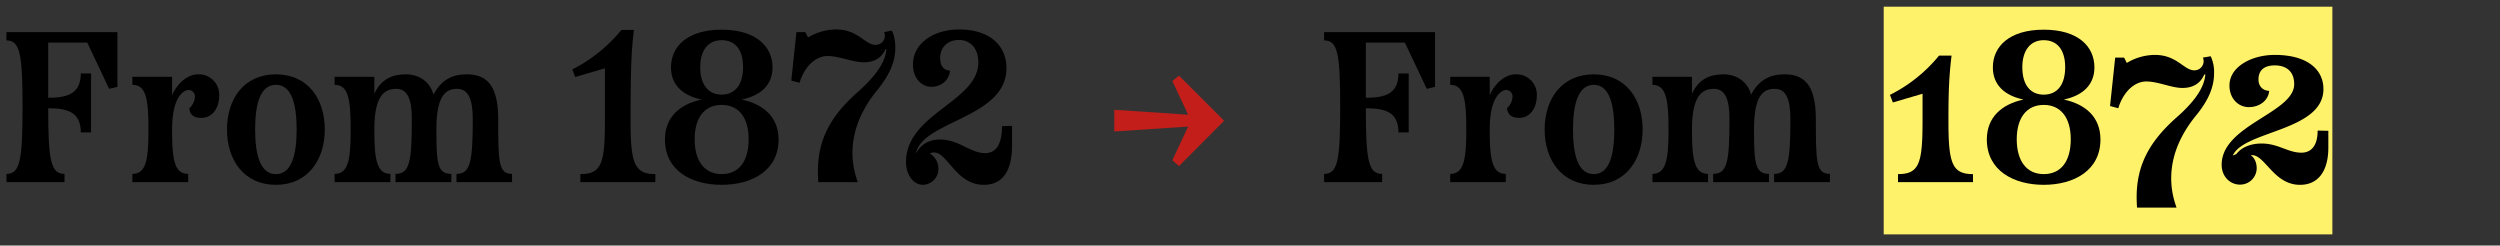
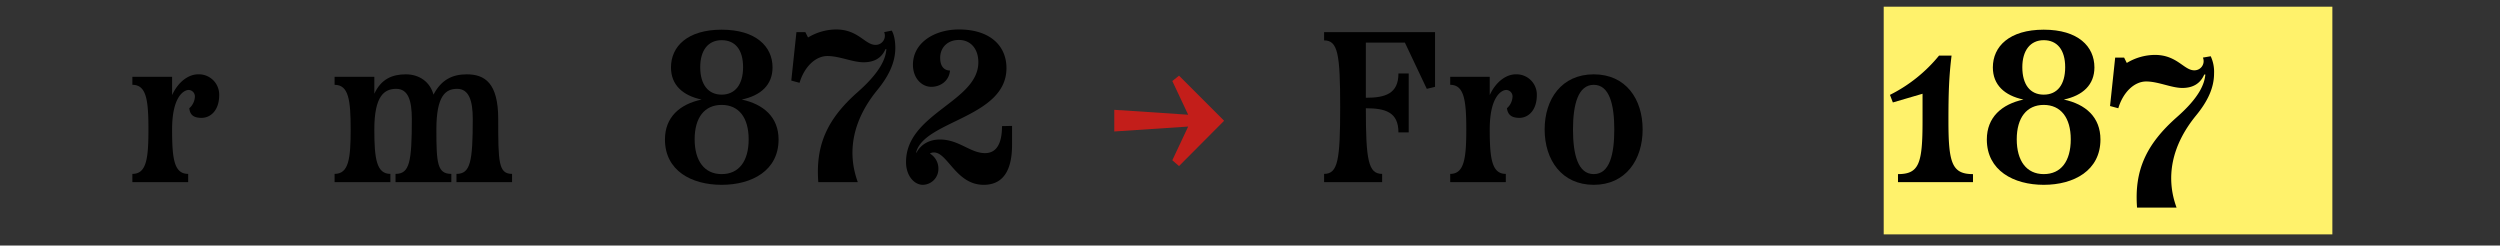
<svg xmlns="http://www.w3.org/2000/svg" width="1120" height="110" viewBox="0 0 1120 110">
  <rect x="0" y="0" width="1120" height="110" fill="#333333" stroke="none" />
-   <path d="M52.6,14.4V38.9l-3.7.9L39.1,19.1H21.6V43.8c8.6,0,14.6-1.8,14.6-10.9h4.6V59.3H36.2c0-9.1-6-10.8-14.6-10.8,0,23.3,1.1,29.4,7.3,29.4v3.7H2.9V77.9c6.1,0,7.2-6.2,7.2-29.9S9,18.1,2.9,18.1V14.4Z" />
  <path d="M98.2,42.6c0,6.9-3.9,10.2-7.9,10.2s-5.2-1.7-5.5-4.3a7.3,7.3,0,0,0,2.5-5,2.9,2.9,0,0,0-2.8-3.2c-1.9,0-7.4,2.6-7.4,17.7,0,13.2.9,19.9,7.2,19.9v3.7h-25V77.9c6.3,0,7.2-6.7,7.2-19.9s-.9-20-7.2-20V34.4H77.1v8.2c3-6.5,7.8-9.3,11.6-9.3A9.1,9.1,0,0,1,98.2,42.6Z" />
-   <path d="M101.7,58c0-13.6,7.5-24.7,21.9-24.7S145.5,44.4,145.5,58s-7.6,24.8-21.9,24.8S101.7,71.7,101.7,58Zm31.2,0c0-11.2-2.2-20-9.3-20s-9.3,8.8-9.3,20,2.2,20,9.3,20S132.9,69.2,132.9,58Z" />
  <path d="M229.4,77.9v3.7H204.5V77.9c6.2,0,7.3-5.3,7.3-24.6,0-8.4-1.8-13.5-7-13.5s-9.3,3.1-9.3,18.2.4,19.9,6.7,19.9v3.7h-25V77.9c6.3,0,7.3-5.3,7.3-24.6,0-8.4-1.7-13.5-7-13.5s-9.8,3.1-9.8,18.2c0,13.2,1,19.9,7.2,19.9v3.7h-25V77.9c6.3,0,7.2-6.7,7.2-19.9s-.9-20-7.2-20V34.4h17.8V42c3-6.5,7.9-8.7,14.1-8.7s10.9,3.5,12.4,9.1c3.5-6.7,8.5-9.1,14.9-9.1,8.2,0,14.1,4,14.1,20C223.2,72.6,223.3,77.9,229.4,77.9Z" />
-   <path d="M260,81.6V78c9.5,0,11-4.8,11-23.8V30.6l-13.3,3.9-1.3-3.4a68.2,68.2,0,0,0,22-17.7H284c-1.1,9.2-1.5,16-1.5,40.8,0,18.9,1.7,23.8,11.1,23.8v3.6Z" />
  <path d="M348.8,62.5c0,13.9-11.9,20.3-25.5,20.3s-25.4-6.4-25.4-20.3c0-10,6.6-15.8,16.4-17.9-8.5-1.8-13.7-6.6-13.7-14.4,0-9.4,7.4-16.9,22.7-16.9s22.8,7.5,22.8,16.9c0,7.8-5.2,12.6-13.8,14.4C342.1,46.7,348.8,52.5,348.8,62.5Zm-13.4-.1c0-9.7-4.4-15.4-12.1-15.4s-12.1,5.7-12.1,15.4S315.6,78,323.3,78,335.4,72.3,335.4,62.4ZM313.7,30.1c0,7.8,3.6,12.3,9.6,12.3s9.6-4.5,9.6-12.3S329.4,18,323.3,18,313.7,22.6,313.7,30.1Z" />
  <path d="M356.8,14.4h4l1.2,2.4a24.6,24.6,0,0,1,12.6-3.6c9.9,0,12.9,6.9,17.6,6.9a4.1,4.1,0,0,0,3.9-5.7l3.4-.7c.9,1.5,1.6,4.2,1.6,7.8,0,6.5-3,12.7-8.2,19-10.8,13.3-13.6,27.5-8.6,41.1H366.6c-1.3-16.9,4.2-28.5,17.7-40.4,10.3-9.1,12.5-15.1,12.8-19.2h-.4c-1.7,3.9-4.9,5.9-9.8,5.9s-10.8-2.8-16.2-2.8-10.4,4.9-12.5,12l-3.7-1Z" />
  <path d="M453.4,56.4v8.5c0,11-3.7,17.9-12.7,17.9-12.4,0-16.1-14.5-22.3-14.5a3.1,3.1,0,0,0-1.8.5,7.8,7.8,0,0,1,3.8,6.8,7.1,7.1,0,0,1-7,7.2c-3.7,0-7.5-3.9-7.5-10.2,0-21.8,32.4-27,32.4-44.7,0-6.2-3.6-10-8.7-10s-8.4,3.4-8.4,8,2.5,5.7,4.4,5.7c-.4,4.6-4.2,7.3-8.4,7.3S409,35.1,409,29c0-9.9,9.7-15.8,20.6-15.8,13.9,0,21.3,7.3,21.3,17.3,0,22.3-37.1,23.5-40.5,37.9h.2c1.8-3.5,5.5-5.9,10.5-5.9,8.5,0,13.6,6.1,20.2,6.1,4.7,0,7.6-3.6,7.6-12.1Z" />
  <rect x="843.9" y="3" width="201" height="102" fill="#fff26b" />
  <path d="M642.9,14.4V38.9l-3.7.9-9.8-20.7H611.9V43.8c8.7,0,14.6-1.8,14.6-10.9h4.6V59.3h-4.6c0-9.1-5.9-10.8-14.6-10.8,0,23.3,1.1,29.4,7.3,29.4v3.7h-26V77.9c6.2,0,7.2-6.2,7.2-29.9s-1-29.9-7.2-29.9V14.4Z" />
  <path d="M688.5,42.6c0,6.9-3.9,10.2-7.8,10.2s-5.2-1.7-5.6-4.3a7.3,7.3,0,0,0,2.5-5,2.9,2.9,0,0,0-2.8-3.2c-1.9,0-7.4,2.6-7.4,17.7,0,13.2,1,19.9,7.2,19.9v3.7H649.7V77.9c6.2,0,7.2-6.7,7.2-19.9s-1-20-7.2-20V34.4h17.7v8.2c3-6.5,7.8-9.3,11.6-9.3A9.1,9.1,0,0,1,688.5,42.6Z" />
  <path d="M692,58c0-13.6,7.6-24.7,22-24.7S735.9,44.4,735.9,58,728.3,82.8,714,82.8,692,71.7,692,58Zm31.2,0c0-11.2-2.2-20-9.2-20s-9.3,8.8-9.3,20,2.2,20,9.3,20S723.2,69.2,723.2,58Z" />
-   <path d="M819.8,77.9v3.7h-25V77.9c6.2,0,7.3-5.3,7.3-24.6,0-8.4-1.7-13.5-7-13.5s-9.3,3.1-9.3,18.2.5,19.9,6.7,19.9v3.7h-25V77.9c6.3,0,7.3-5.3,7.3-24.6,0-8.4-1.7-13.5-7-13.5S758,42.9,758,58c0,13.2,1,19.9,7.2,19.9v3.7H740.3V77.9c6.2,0,7.2-6.7,7.2-19.9s-1-20-7.2-20V34.4H758V42c3-6.5,7.9-8.7,14.1-8.7s10.9,3.5,12.4,9.1c3.5-6.7,8.6-9.1,14.9-9.1,8.3,0,14.1,4,14.1,20C813.5,72.6,813.6,77.9,819.8,77.9Z" />
  <path d="M850.3,81.6V78c9.5,0,11-4.8,11-23.8V42L848,45.9l-1.3-3.4a67.1,67.1,0,0,0,22-17.6h5.6c-1.1,9.1-1.4,15.9-1.4,29.3,0,18.9,1.6,23.8,11,23.8v3.6Z" />
  <path d="M941,62.5c0,13.9-11.9,20.3-25.4,20.3s-25.5-6.4-25.5-20.3c0-10,6.7-15.8,16.4-17.9-8.5-1.8-13.7-6.6-13.7-14.4,0-9.4,7.4-16.9,22.8-16.9s22.7,7.5,22.7,16.9c0,7.8-5.2,12.6-13.7,14.4C934.4,46.7,941,52.5,941,62.5Zm-13.3-.1c0-9.7-4.5-15.4-12.1-15.4s-12.1,5.7-12.1,15.4S907.9,78,915.6,78,927.7,72.3,927.7,62.4ZM906,30.1c0,7.8,3.5,12.3,9.6,12.3s9.6-4.5,9.6-12.3S921.6,18,915.6,18,906,22.6,906,30.1Z" />
  <path d="M947.6,25.8h4l1.2,2.4a24.6,24.6,0,0,1,12.6-3.6c9.9,0,13,6.9,17.6,6.9a4.1,4.1,0,0,0,3.9-5.7l3.5-.6a16.6,16.6,0,0,1,1.5,7.7c0,6.6-3,12.7-8.2,19-10.8,13.3-13.6,27.5-8.6,41.1H957.4c-1.3-16.9,4.3-28.5,17.7-40.4,10.4-9.1,12.5-15.1,12.9-19.2h-.5c-1.7,3.9-4.9,6-9.8,6s-10.8-2.9-16.2-2.9-10.4,4.9-12.5,12l-3.7-1Z" />
-   <path d="M1043.1,58.6v7.5c0,10.1-4.2,16.7-12.7,16.7-11.7,0-15.6-13.3-21.5-13.3h-.6c1.6,1.1,2.7,3.1,2.7,6a7.4,7.4,0,0,1-7.6,7.2c-4,0-8.1-3.3-8.1-8.9,0-17.8,32.5-23.2,32.5-36.1,0-5.6-3.4-8.4-8.7-8.4s-7.3,2.7-7.3,6.3,2.6,5.1,4.8,5.1c-.4,4.4-4.4,7.3-9.1,7.3s-8.7-3.8-8.7-9.7c0-8.4,9.9-13.7,20.3-13.7,14.5,0,21.8,6.5,21.8,15.3,0,18.9-35.8,18.6-40.6,29.8l1.6-.7c2.2-2.9,6.2-4.7,11.3-4.7,7.5,0,11.8,4.1,17.8,4.1,4.2,0,7.3-2.8,7.3-9.9Z" />
  <path d="M528.2,33.9l20.2,20.2L528.2,74.4l-3-2.6,7.1-15.1-33.1,2.2V49.2l33.1,2.2-7.1-15.1Z" fill="#c31e1a" />
</svg>